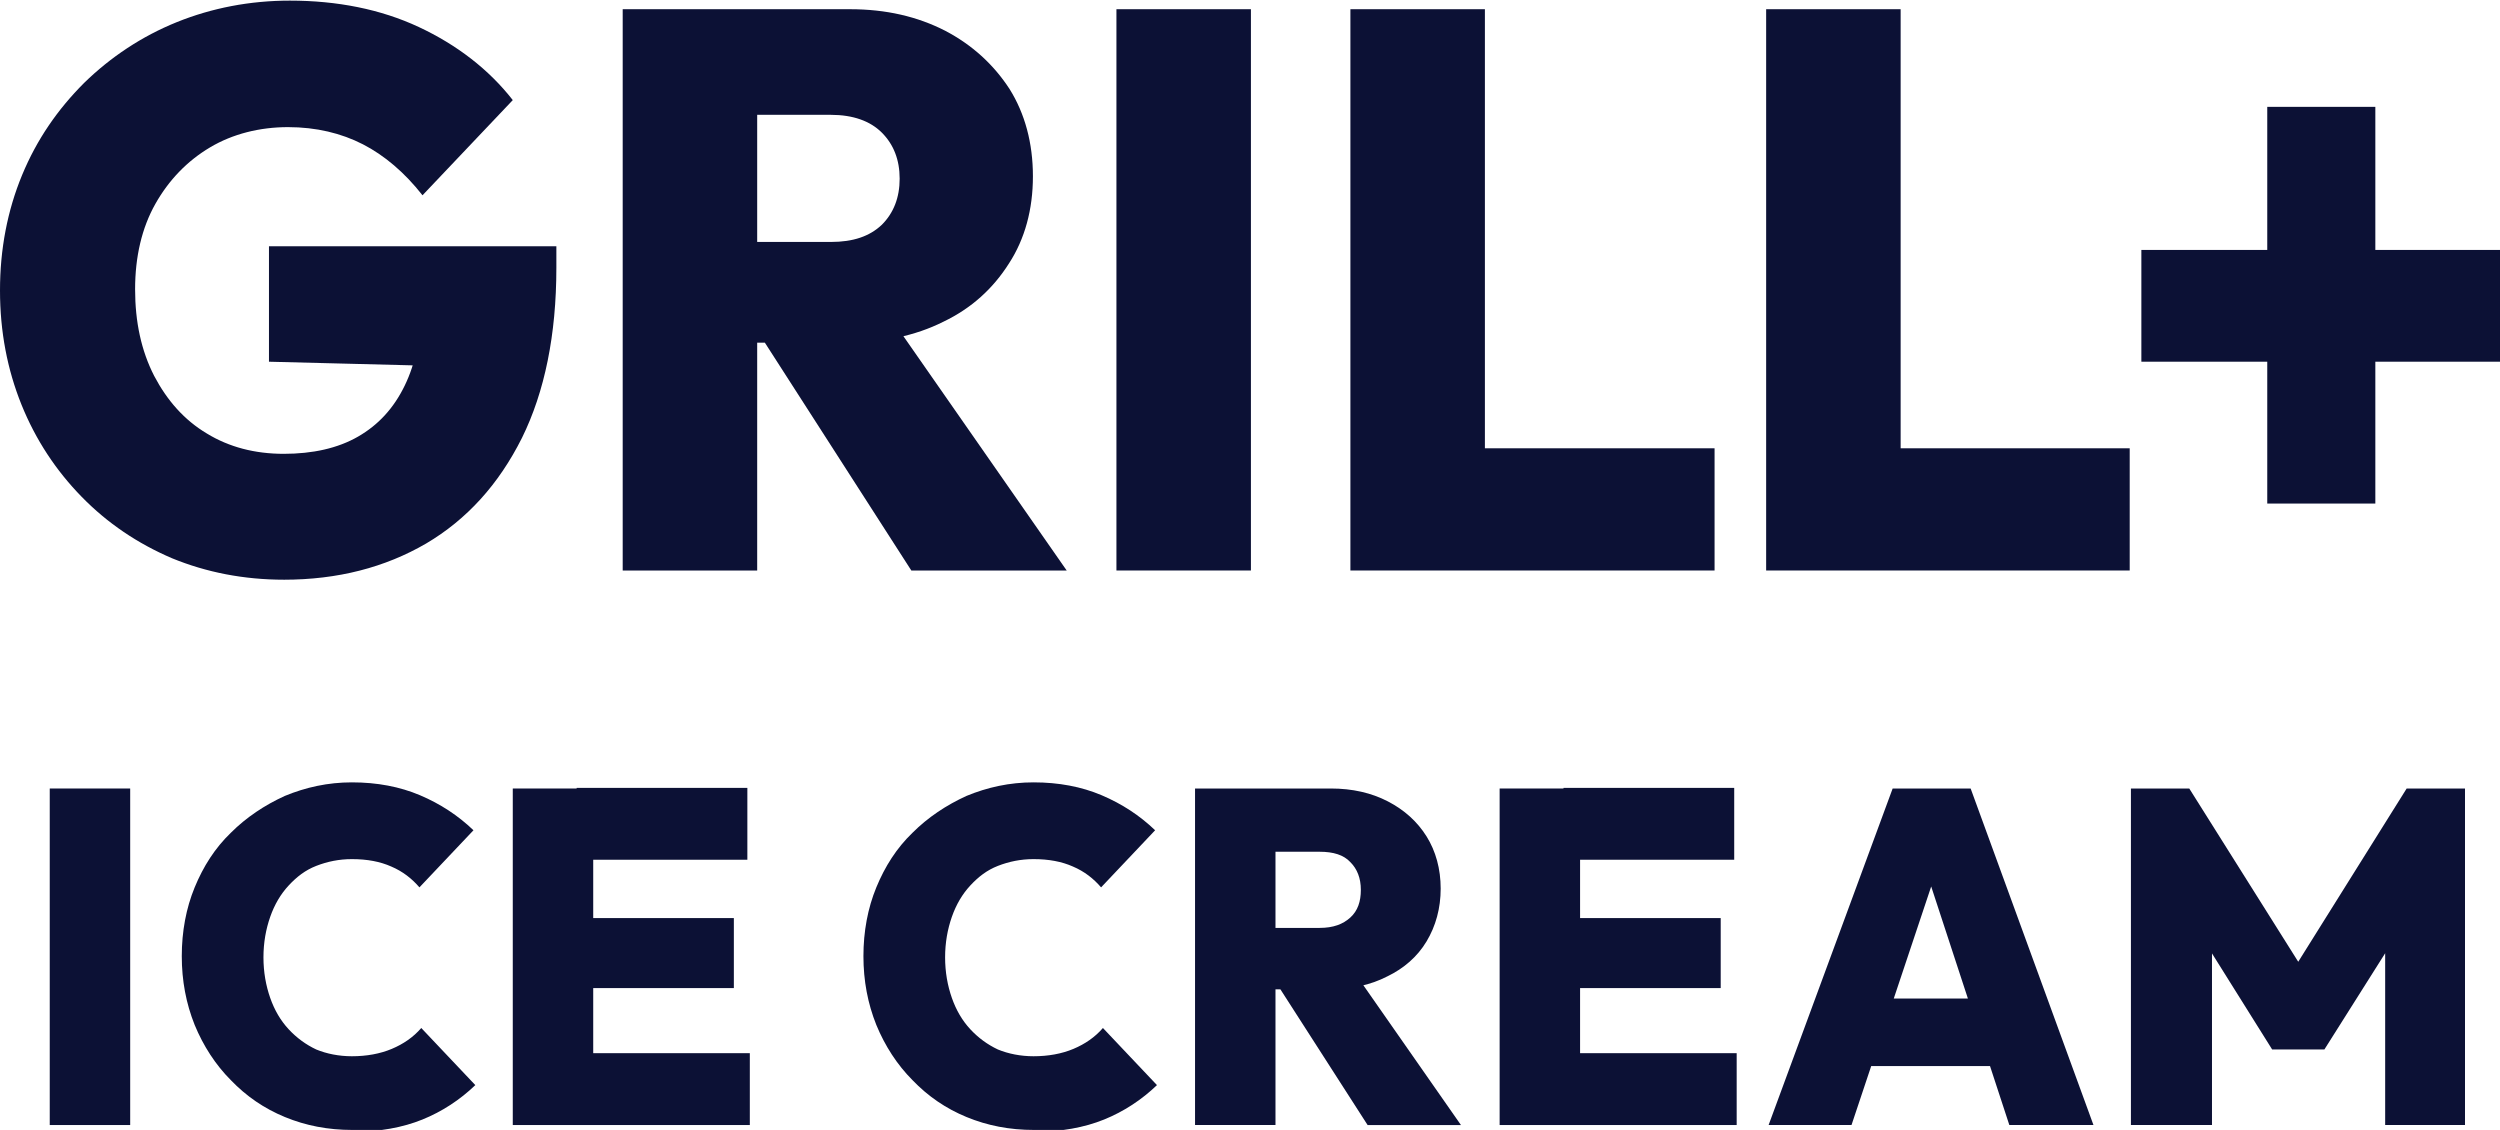
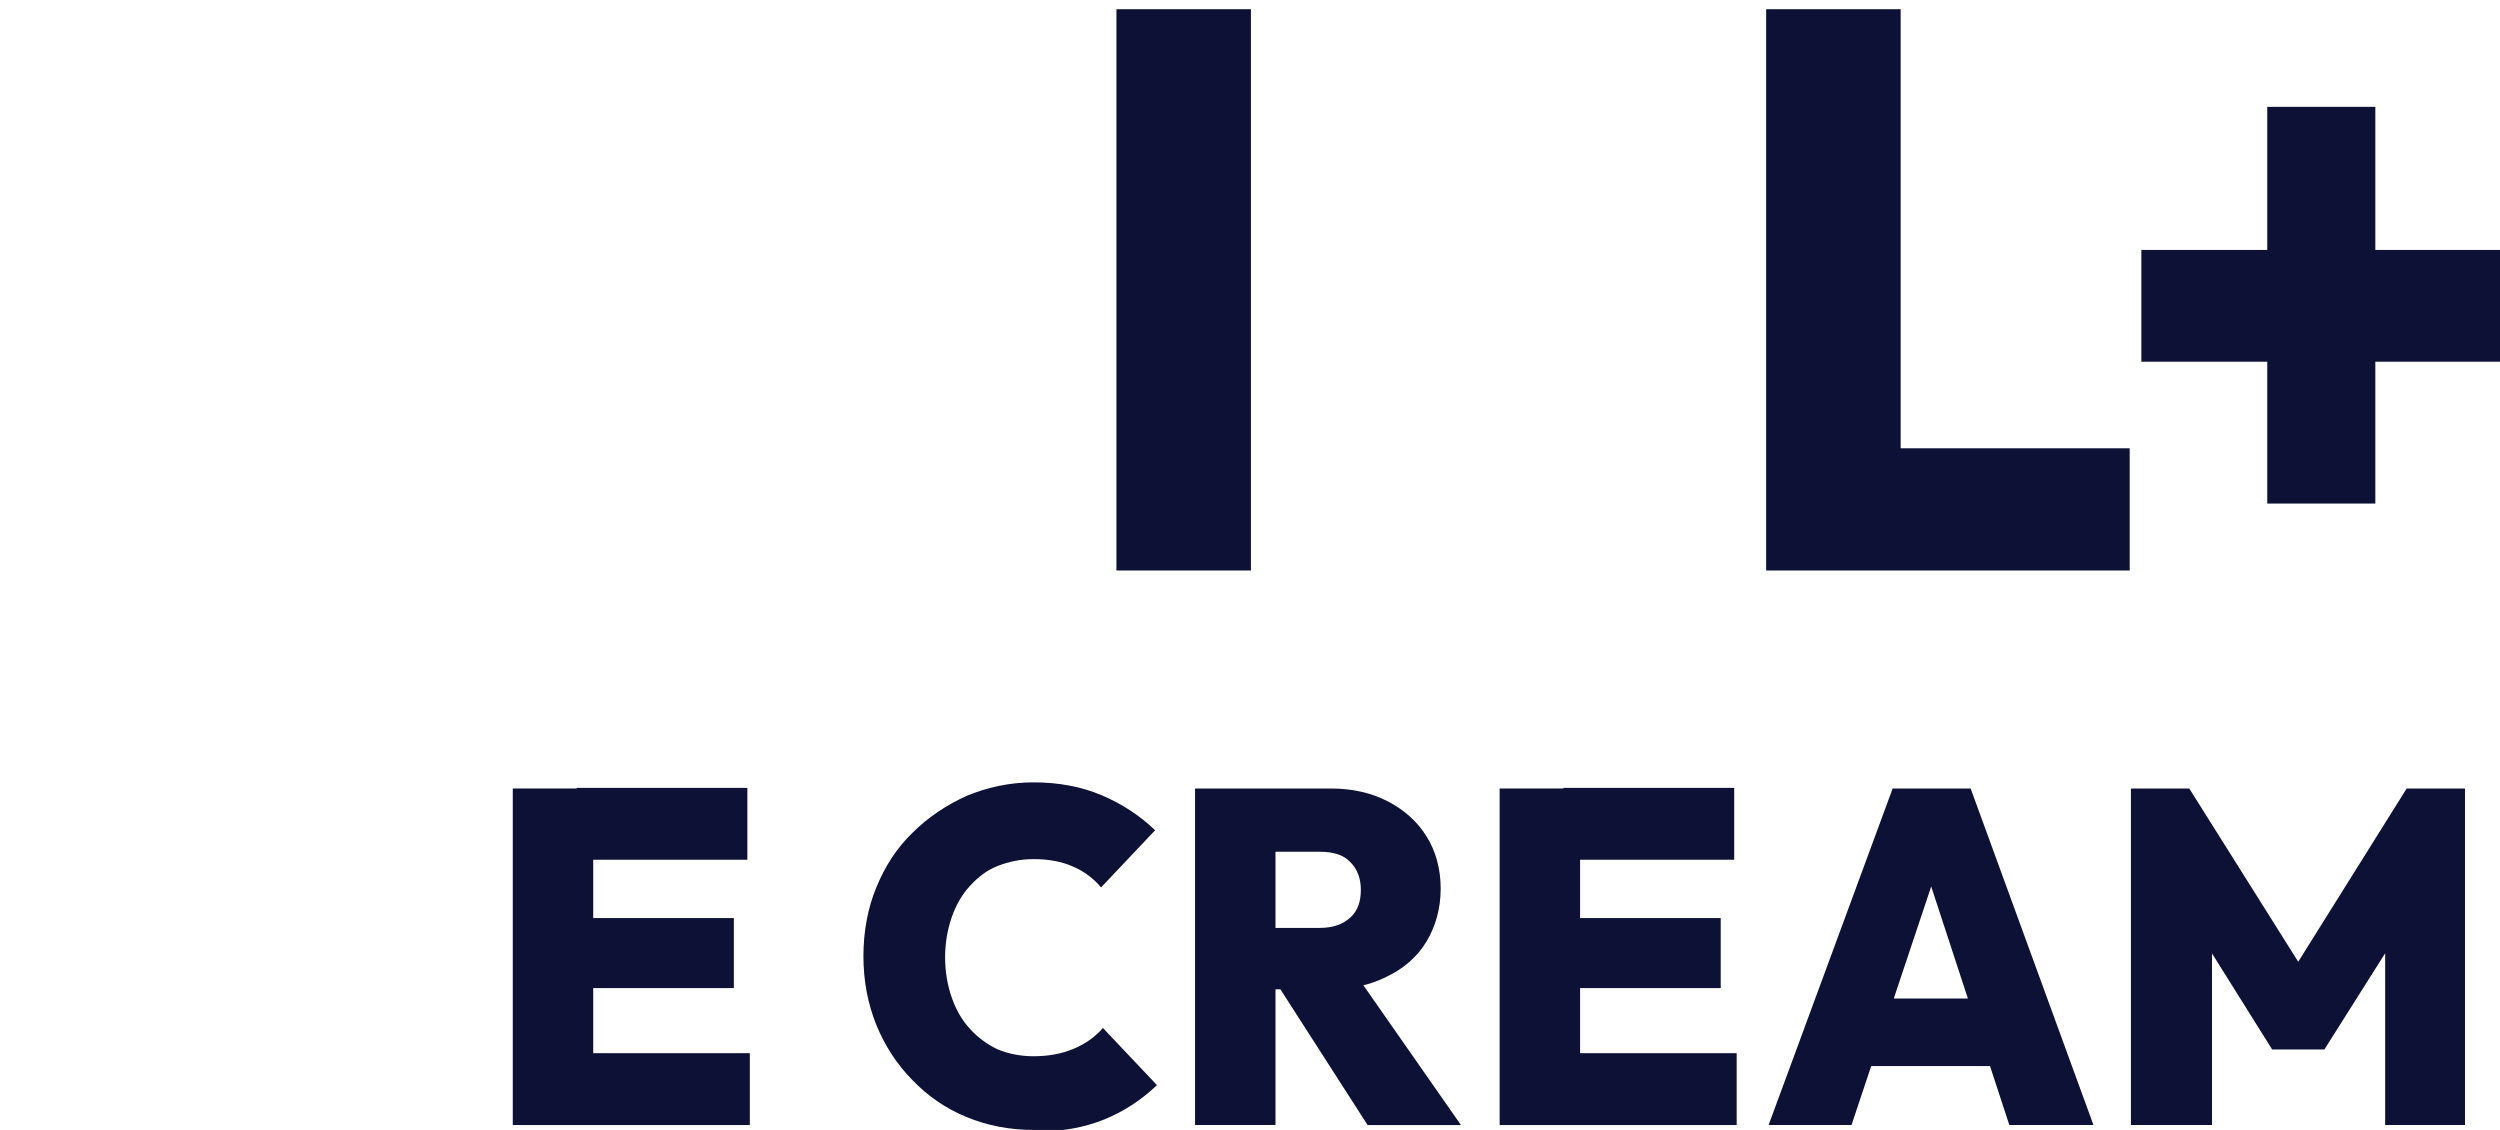
<svg xmlns="http://www.w3.org/2000/svg" id="Layer_2" data-name="Layer 2" viewBox="0 0 40.71 18.4">
  <defs>
    <style>
      .cls-1 {
        fill: #0c1135;
      }
    </style>
  </defs>
  <g id="Layer_1-2" data-name="Layer 1">
    <g>
-       <path class="cls-1" d="M4.63,9.44c-.66,0-1.27-.12-1.83-.35-.56-.24-1.05-.57-1.47-1-.42-.43-.75-.93-.98-1.5-.23-.57-.35-1.19-.35-1.86s.12-1.3.36-1.88.58-1.07,1.01-1.5c.43-.42.94-.76,1.51-.99s1.19-.35,1.84-.35c.77,0,1.48.14,2.1.43s1.14.69,1.53,1.19l-1.47,1.55c-.29-.37-.62-.65-.97-.83s-.76-.28-1.22-.28-.9.11-1.27.33c-.37.22-.67.53-.89.92-.22.39-.33.86-.33,1.39s.1,1,.31,1.41c.21.4.49.72.86.94.36.22.78.33,1.25.33s.88-.09,1.21-.28c.33-.19.58-.46.76-.83s.26-.79.26-1.29l1.48,1-3.95-.1v-1.88h4.68v.35c0,1.09-.19,2.02-.56,2.77-.38.76-.9,1.33-1.56,1.72-.67.39-1.44.59-2.32.59Z" />
-       <path class="cls-1" d="M10.14,9.29V.15h2.19v9.14h-2.19ZM11.88,5.59v-1.65h1.65c.36,0,.63-.09.83-.28.19-.19.29-.44.29-.75s-.1-.56-.29-.75c-.19-.19-.47-.29-.83-.29h-1.65V.15h1.96c.59,0,1.1.12,1.55.35.44.23.79.55,1.05.95.25.4.38.88.38,1.42s-.13,1.02-.39,1.42c-.26.41-.61.73-1.07.95-.46.23-.99.34-1.6.34h-1.87ZM14.84,9.29l-2.52-3.92,1.97-.5,3.08,4.42h-2.53Z" />
      <path class="cls-1" d="M18.18,9.29V.15h2.19v9.14h-2.19Z" />
-       <path class="cls-1" d="M21.99,9.29V.15h2.19v9.14h-2.19ZM23.73,9.29v-1.99h4.19v1.99h-4.19Z" />
      <path class="cls-1" d="M28.76,9.29V.15h2.19v9.14h-2.19ZM30.49,9.29v-1.99h4.19v1.99h-4.19Z" />
      <path class="cls-1" d="M34.87,5.89v-1.82h5.84v1.82h-5.84ZM36.92,1.74h1.76v6.46h-1.76V1.74Z" />
-       <path class="cls-1" d="M.81,18.32v-5.48h1.31v5.48H.81Z" />
-       <path class="cls-1" d="M5.74,18.4c-.4,0-.76-.07-1.1-.21s-.63-.34-.88-.6c-.25-.25-.45-.56-.59-.9-.14-.35-.21-.72-.21-1.12s.07-.78.21-1.12c.14-.34.33-.64.59-.89.25-.25.55-.45.88-.6.34-.14.7-.22,1.09-.22.41,0,.78.07,1.11.21.33.14.62.33.87.57l-.88.93c-.12-.14-.27-.26-.46-.34-.18-.08-.39-.12-.64-.12-.21,0-.4.04-.58.11s-.32.18-.45.32-.23.31-.3.51-.11.42-.11.66.04.46.11.66c.07.2.17.37.3.51s.28.25.45.33c.17.07.37.11.58.11.24,0,.46-.04.65-.12s.35-.19.48-.34l.88.93c-.25.24-.54.43-.86.56-.32.13-.7.2-1.13.2Z" />
      <path class="cls-1" d="M8.35,18.32v-5.48h1.31v5.48h-1.31ZM9.39,14v-1.17h2.78v1.17h-2.78ZM9.39,16.09v-1.14h2.56v1.14h-2.56ZM9.39,18.32v-1.17h2.82v1.17h-2.82Z" />
      <path class="cls-1" d="M16.84,18.4c-.4,0-.76-.07-1.1-.21s-.63-.34-.88-.6c-.25-.25-.45-.56-.59-.9-.14-.35-.21-.72-.21-1.12s.07-.78.21-1.12c.14-.34.33-.64.59-.89.25-.25.55-.45.88-.6.34-.14.7-.22,1.09-.22.41,0,.78.07,1.11.21.33.14.62.33.87.57l-.88.93c-.12-.14-.27-.26-.46-.34-.18-.08-.39-.12-.64-.12-.21,0-.4.04-.58.11s-.32.18-.45.32-.23.31-.3.51-.11.42-.11.66.04.46.11.66c.07.2.17.37.3.51s.28.25.45.33c.17.07.37.11.58.11.24,0,.46-.04.65-.12s.35-.19.48-.34l.88.93c-.25.24-.54.43-.86.56-.32.13-.7.2-1.13.2Z" />
      <path class="cls-1" d="M19.46,18.32v-5.48h1.31v5.48h-1.31ZM20.5,16.1v-.99h.99c.22,0,.38-.06.5-.17.12-.11.17-.26.17-.45s-.06-.34-.17-.45c-.11-.12-.28-.17-.5-.17h-.99v-1.03h1.17c.35,0,.66.07.93.21.27.14.48.33.63.57.15.24.23.53.23.85s-.08.61-.23.86-.37.44-.64.57c-.27.14-.59.21-.96.21h-1.12ZM22.27,18.32l-1.51-2.35,1.18-.3,1.85,2.65h-1.52Z" />
      <path class="cls-1" d="M24.42,18.32v-5.48h1.31v5.48h-1.31ZM25.46,14v-1.17h2.78v1.17h-2.78ZM25.46,16.09v-1.14h2.56v1.14h-2.56ZM25.46,18.32v-1.17h2.82v1.17h-2.82Z" />
      <path class="cls-1" d="M28.8,18.32l2.02-5.48h1.27l2,5.48h-1.37l-1.51-4.61h.48l-1.54,4.61h-1.34ZM30.03,17.36v-1.1h2.87v1.1h-2.87Z" />
      <path class="cls-1" d="M34.7,18.32v-5.48h.95l2,3.18h-.45l1.99-3.18h.95v5.48h-1.3v-3.19l.21.06-1.2,1.9h-.85l-1.19-1.9.21-.06v3.19h-1.31Z" />
    </g>
  </g>
</svg>